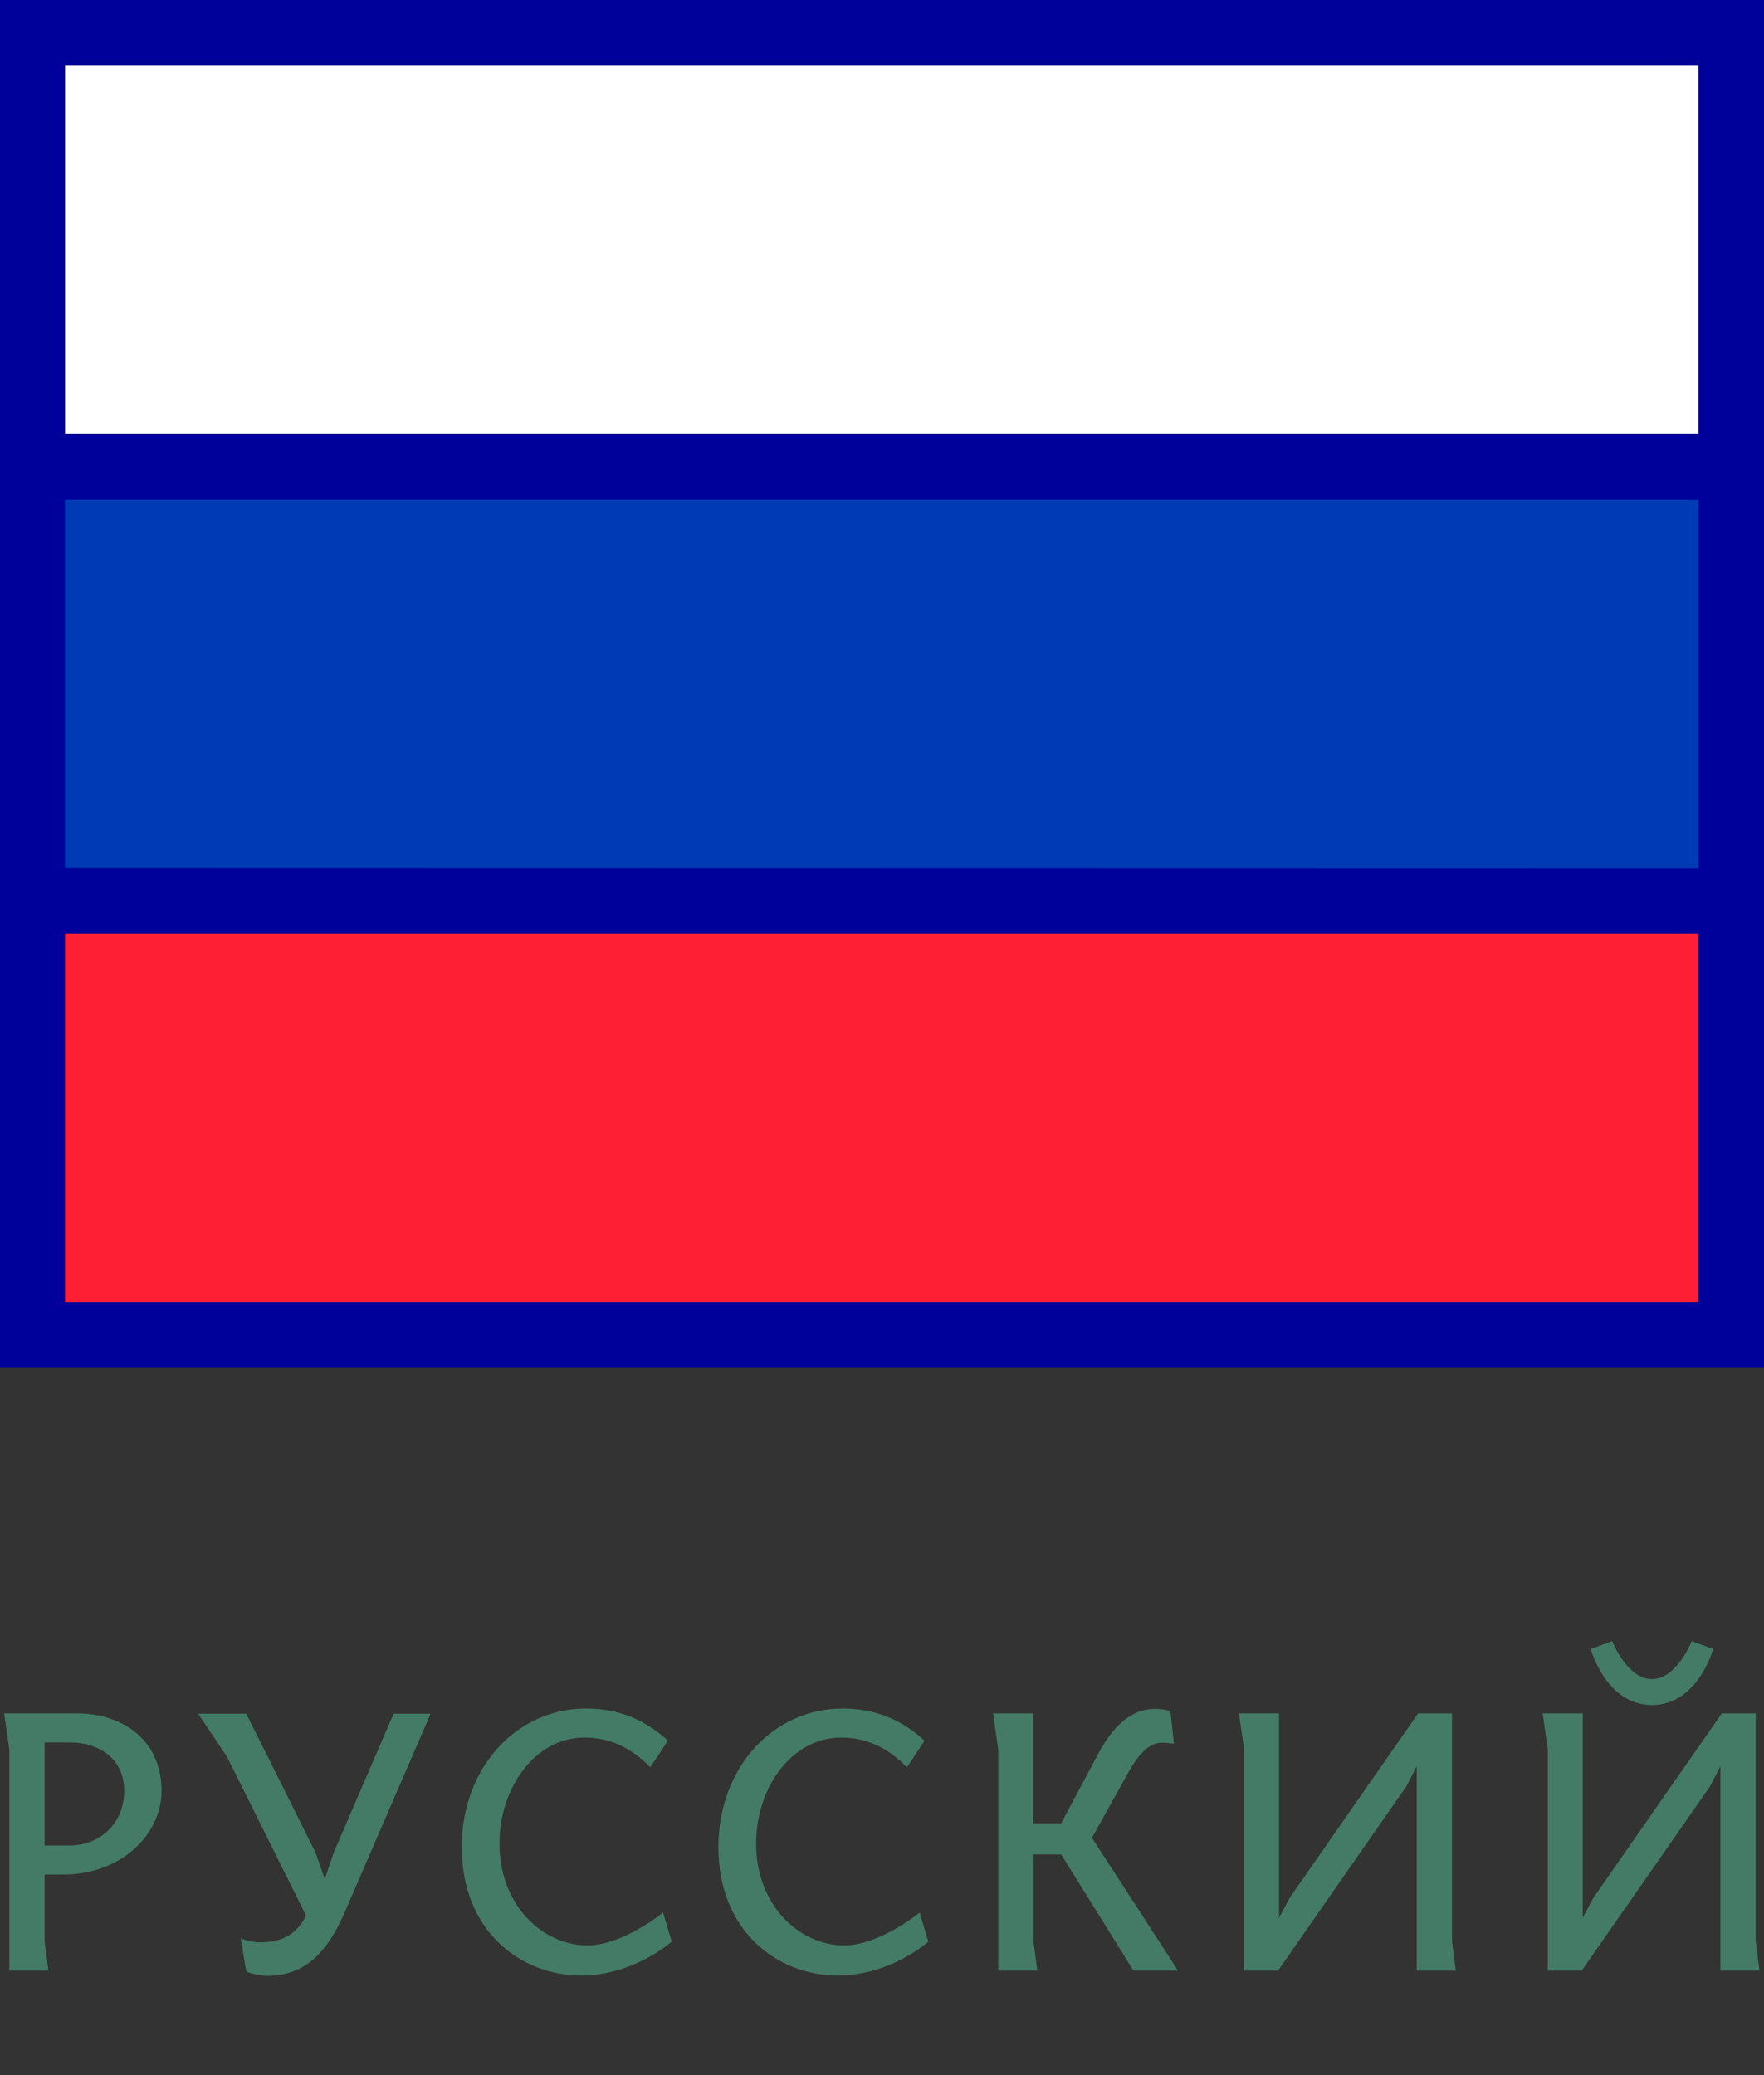
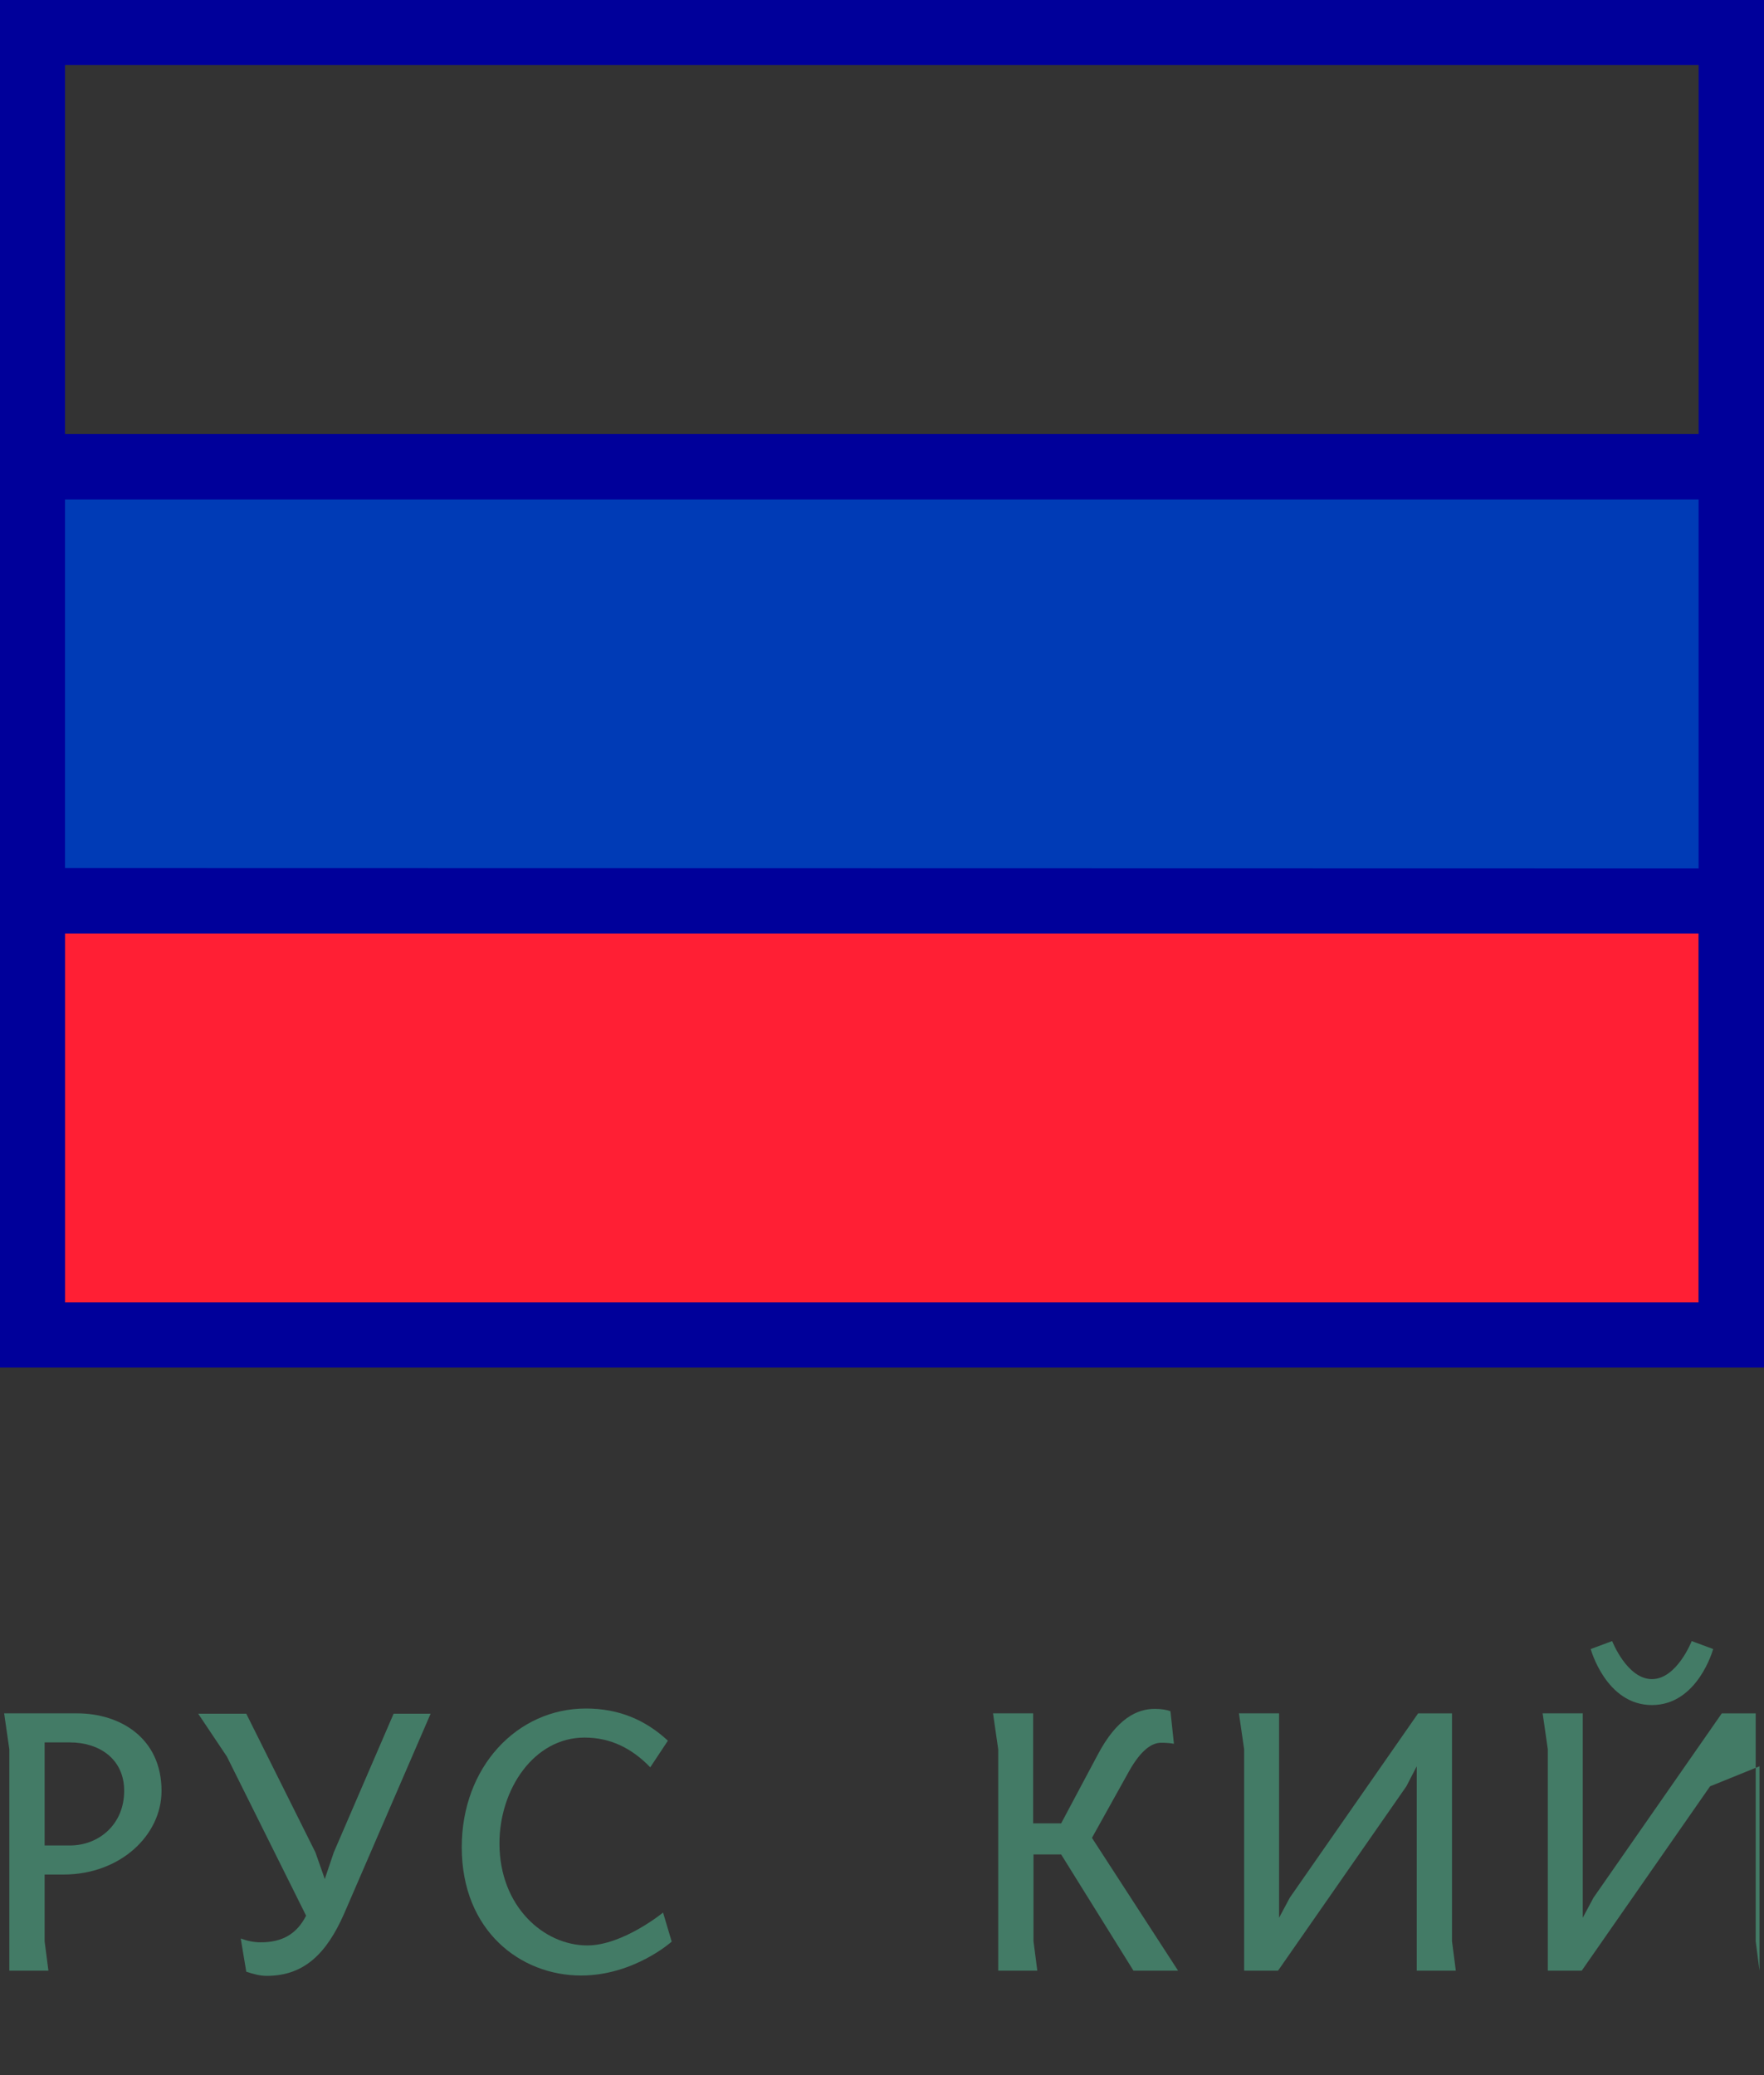
<svg xmlns="http://www.w3.org/2000/svg" id="Capa_1" x="0px" y="0px" viewBox="0 0 510 600" style="enable-background:new 0 0 510 600;" xml:space="preserve">
  <rect x="0" y="0" width="510" height="600" fill="#333333" stroke="none" />
  <style type="text/css"> .st0{fill:#437B66;} .st1{fill:#FF1F34;} .st2{fill:#003BB6;} .st3{fill:#FFFFFF;} .st4{fill:#00009A;} </style>
  <g>
    <g>
      <path class="st0" d="M22.3,495.4c12.4,0,24.4,7.1,24.4,22.4c0,12.9-12,24.2-28.3,24.2h-5.5v19.3l1.1,8.5H2.7v-64l-1.5-10.4H22.3z M20.2,533.6c8.4,0,15.7-6.1,15.7-15.8c0-9.3-7.3-14-15.7-14h-7.3v29.8H20.2z" />
      <path class="st0" d="M99.5,553.3c-5.1,11.6-11.6,18-22.4,18c-1.9,0-3.8-0.5-5.9-1.2l-1.6-9.6c1.9,0.7,3.8,1.1,5.8,1.1 c6.2,0,10.4-2.4,13.1-7.7l-22.9-46l-8.3-12.4h13.9l20,40.1l2.7,7.7l2.6-7.7l17.3-40.1h10.7L99.5,553.3z" />
      <path class="st0" d="M188,511c-5.3-5.5-11.5-8.6-19-8.6c-14.6,0-24.6,14.9-24.6,30.6c0,18.2,12.8,29.5,25.4,29.5 c10.3,0,21.9-9.5,21.9-9.5l2.5,8.4c0,0-10.9,9.8-26.2,9.8c-17.5,0-34.5-12.9-34.5-37.1c0-23.2,16-40.1,35.9-40.1 c9.4,0,17.1,3.2,23.7,9.3L188,511z" />
-       <path class="st0" d="M262.2,511c-5.3-5.5-11.5-8.6-19-8.6c-14.6,0-24.6,14.9-24.6,30.6c0,18.2,12.8,29.5,25.4,29.5 c10.3,0,21.9-9.5,21.9-9.5l2.5,8.4c0,0-10.8,9.8-26.2,9.8c-17.5,0-34.5-12.9-34.5-37.1c0-23.2,16-40.1,35.9-40.1 c9.4,0,17.1,3.2,23.7,9.3L262.2,511z" />
      <path class="st0" d="M306.8,527.2l10.6-19.9c5.5-10.4,11.3-13.2,16.5-13.2c1.9,0,3.6,0.3,4.5,0.7l1,9.4c-0.9-0.2-2.4-0.3-3.7-0.3 c-2.7,0-5.8,2.1-9.2,8.1l-10.8,19.4l24.9,38.4h-12.9l-20.9-33.6h-8v25.1l1.1,8.5h-11.3v-64l-1.5-10.4h11.6v31.8L306.8,527.2 L306.8,527.2z" />
      <path class="st0" d="M406.6,516.5l-37.1,53.3h-9.8v-64l-1.5-10.4h11.6v59.1l3.1-5.8l37.1-53.3h9.8v65.9l1.1,8.5h-11.3v-59.1 L406.6,516.5z" />
-       <path class="st0" d="M494.4,516.5l-37.1,53.3h-9.8v-64l-1.5-10.4h11.6v59.1l3.1-5.8l37.1-53.3h9.8v65.9l1.1,8.5h-11.3v-59.1 L494.4,516.5z M489.1,474.5l6.2,2.3c0,0-4.4,16.2-17.7,16.2c-13.3,0-17.7-16.2-17.7-16.2l6.2-2.3c0,0,4.3,11,11.5,11 S489.1,474.5,489.1,474.5z" />
+       <path class="st0" d="M494.4,516.5l-37.1,53.3h-9.8v-64l-1.5-10.4h11.6v59.1l3.1-5.8l37.1-53.3h9.8v65.9l1.1,8.5v-59.1 L494.4,516.5z M489.1,474.5l6.2,2.3c0,0-4.4,16.2-17.7,16.2c-13.3,0-17.7-16.2-17.7-16.2l6.2-2.3c0,0,4.3,11,11.5,11 S489.1,474.5,489.1,474.5z" />
    </g>
  </g>
  <g>
    <path class="st1" d="M18.8,269.9v106.7h472.3V269.9H18.8z" />
    <path class="st2" d="M18.1,251.8V143.6h473.8v108.2H18.1z" />
-     <rect x="18.8" y="18.8" class="st3" width="472.3" height="106.7" />
    <path class="st4" d="M0,0L0,0v395.4h510V0H0z M491.1,18.8v106.7H18.8V18.8H491.1z M491.1,269.9v106.7H18.8l0,0V269.9H491.1z M18.8,251V144.4h472.3v106.7L18.8,251z" />
  </g>
</svg>